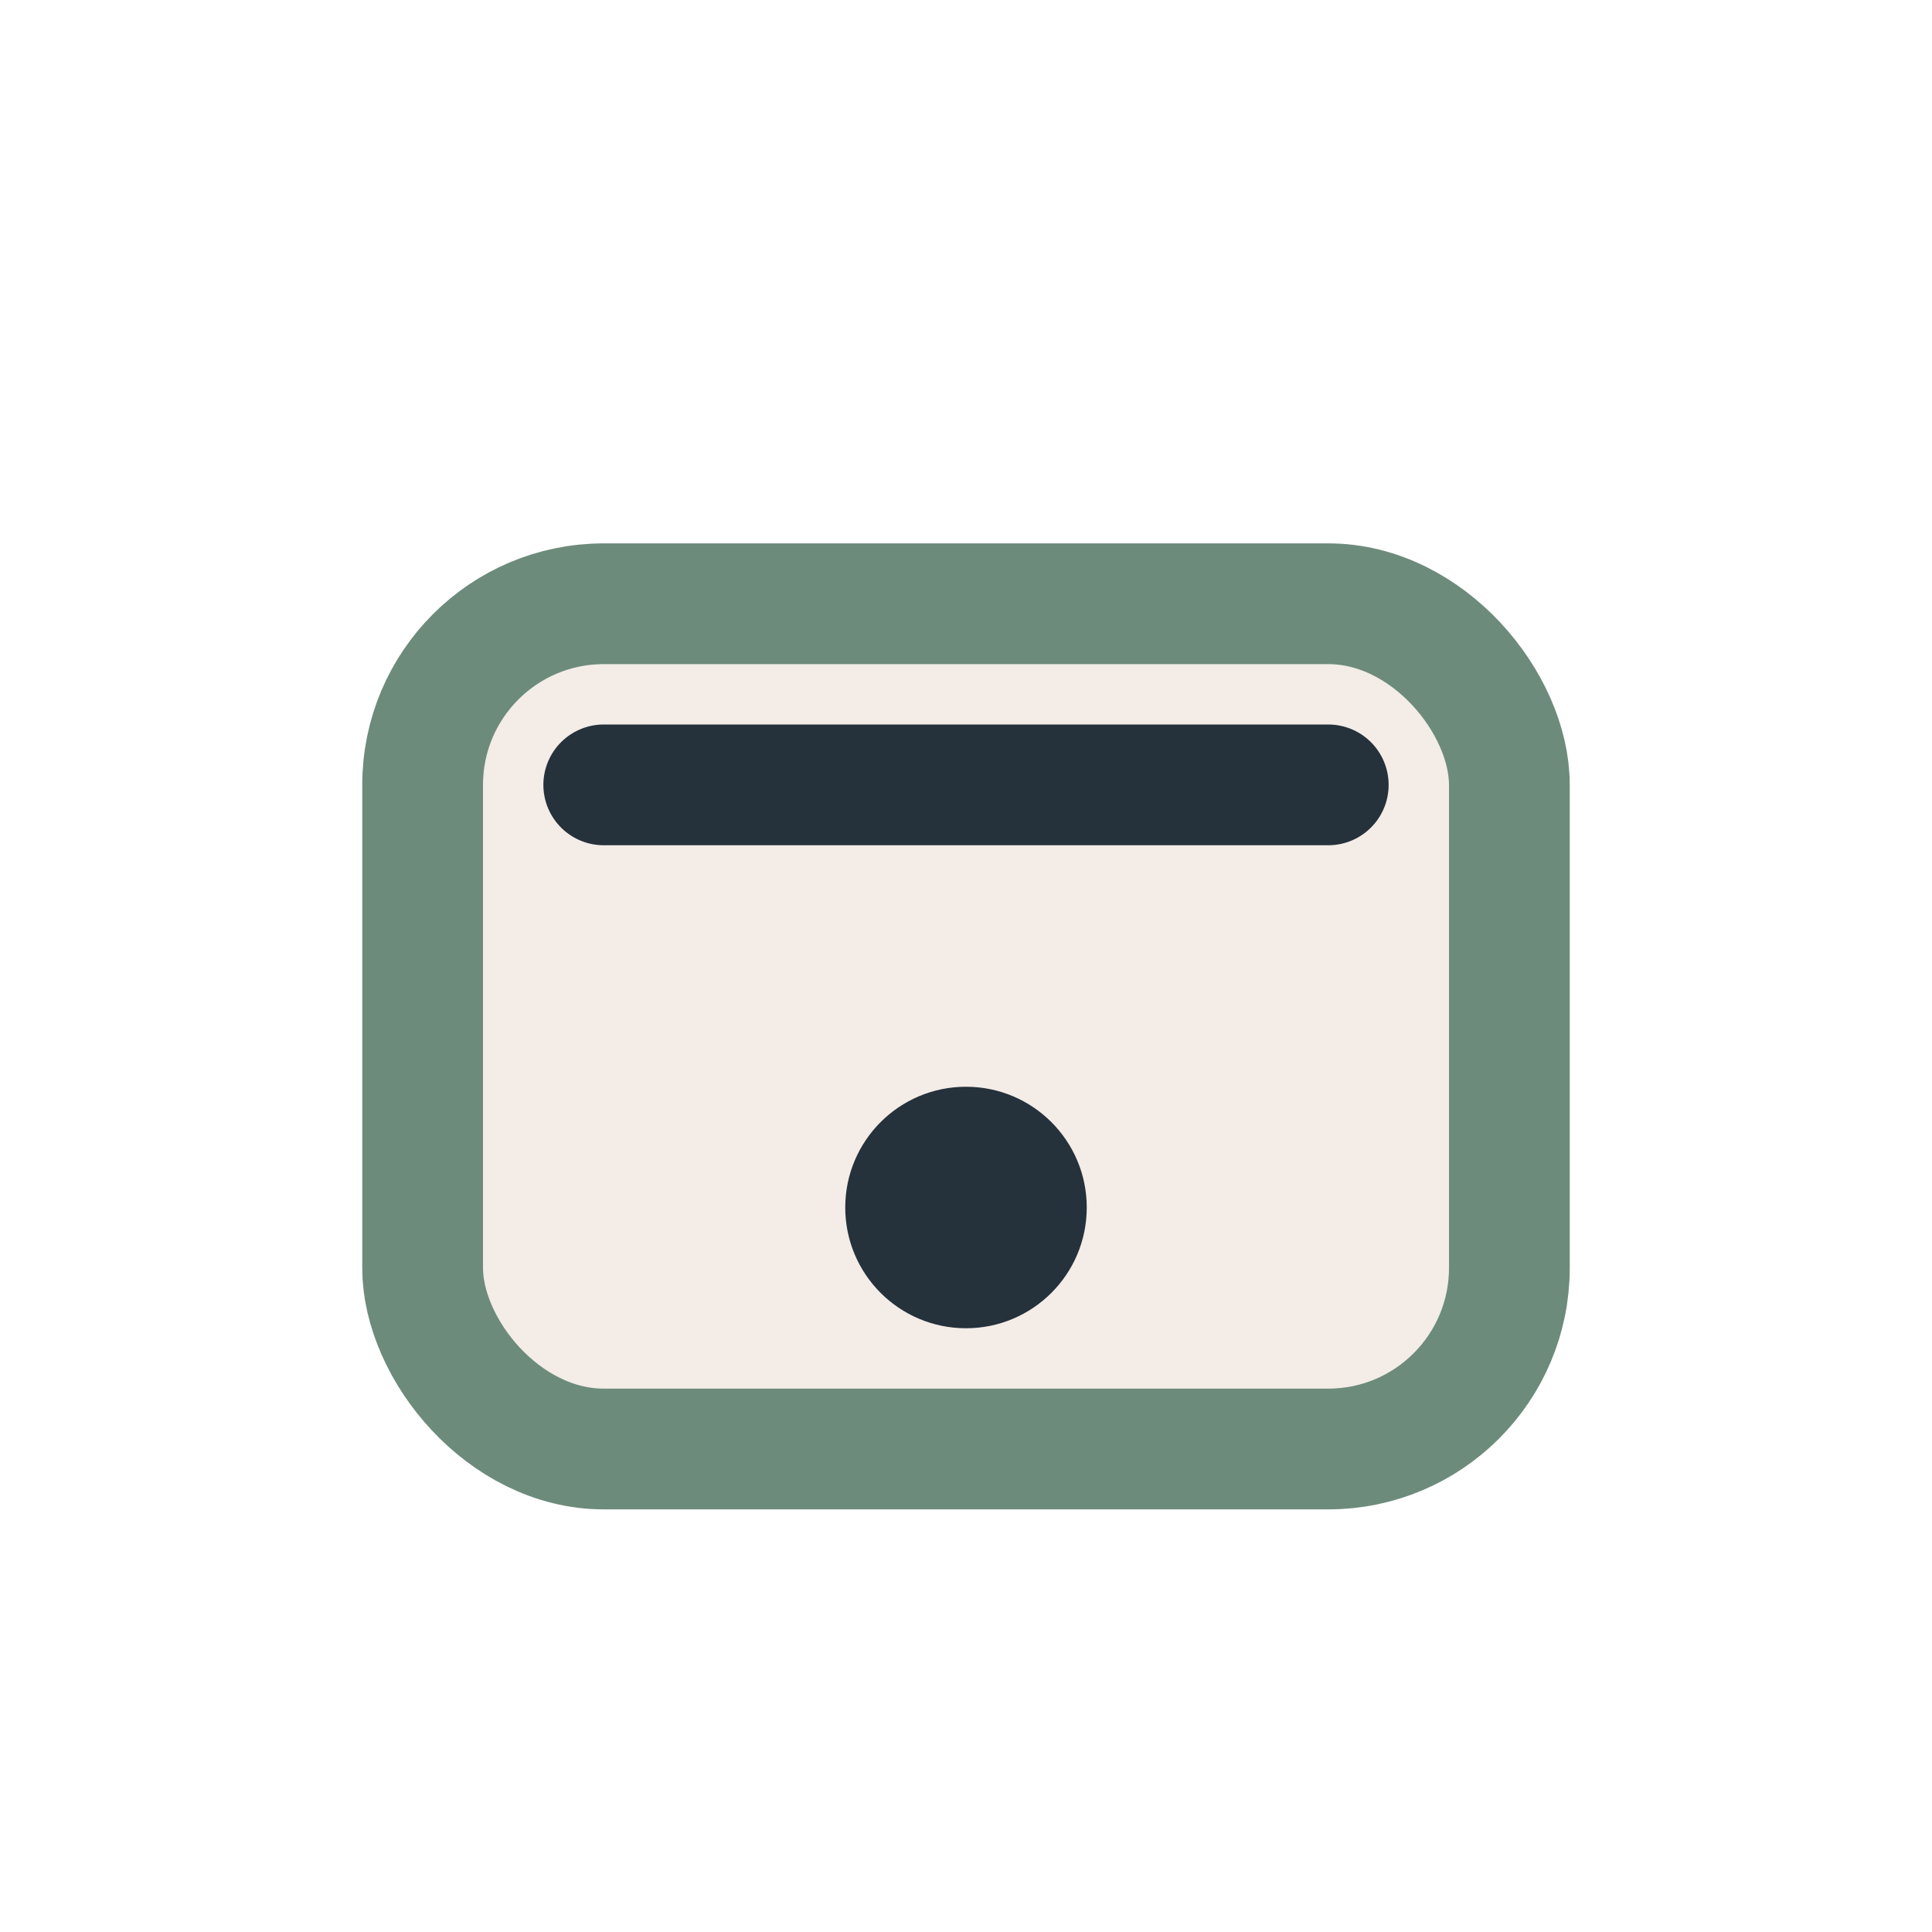
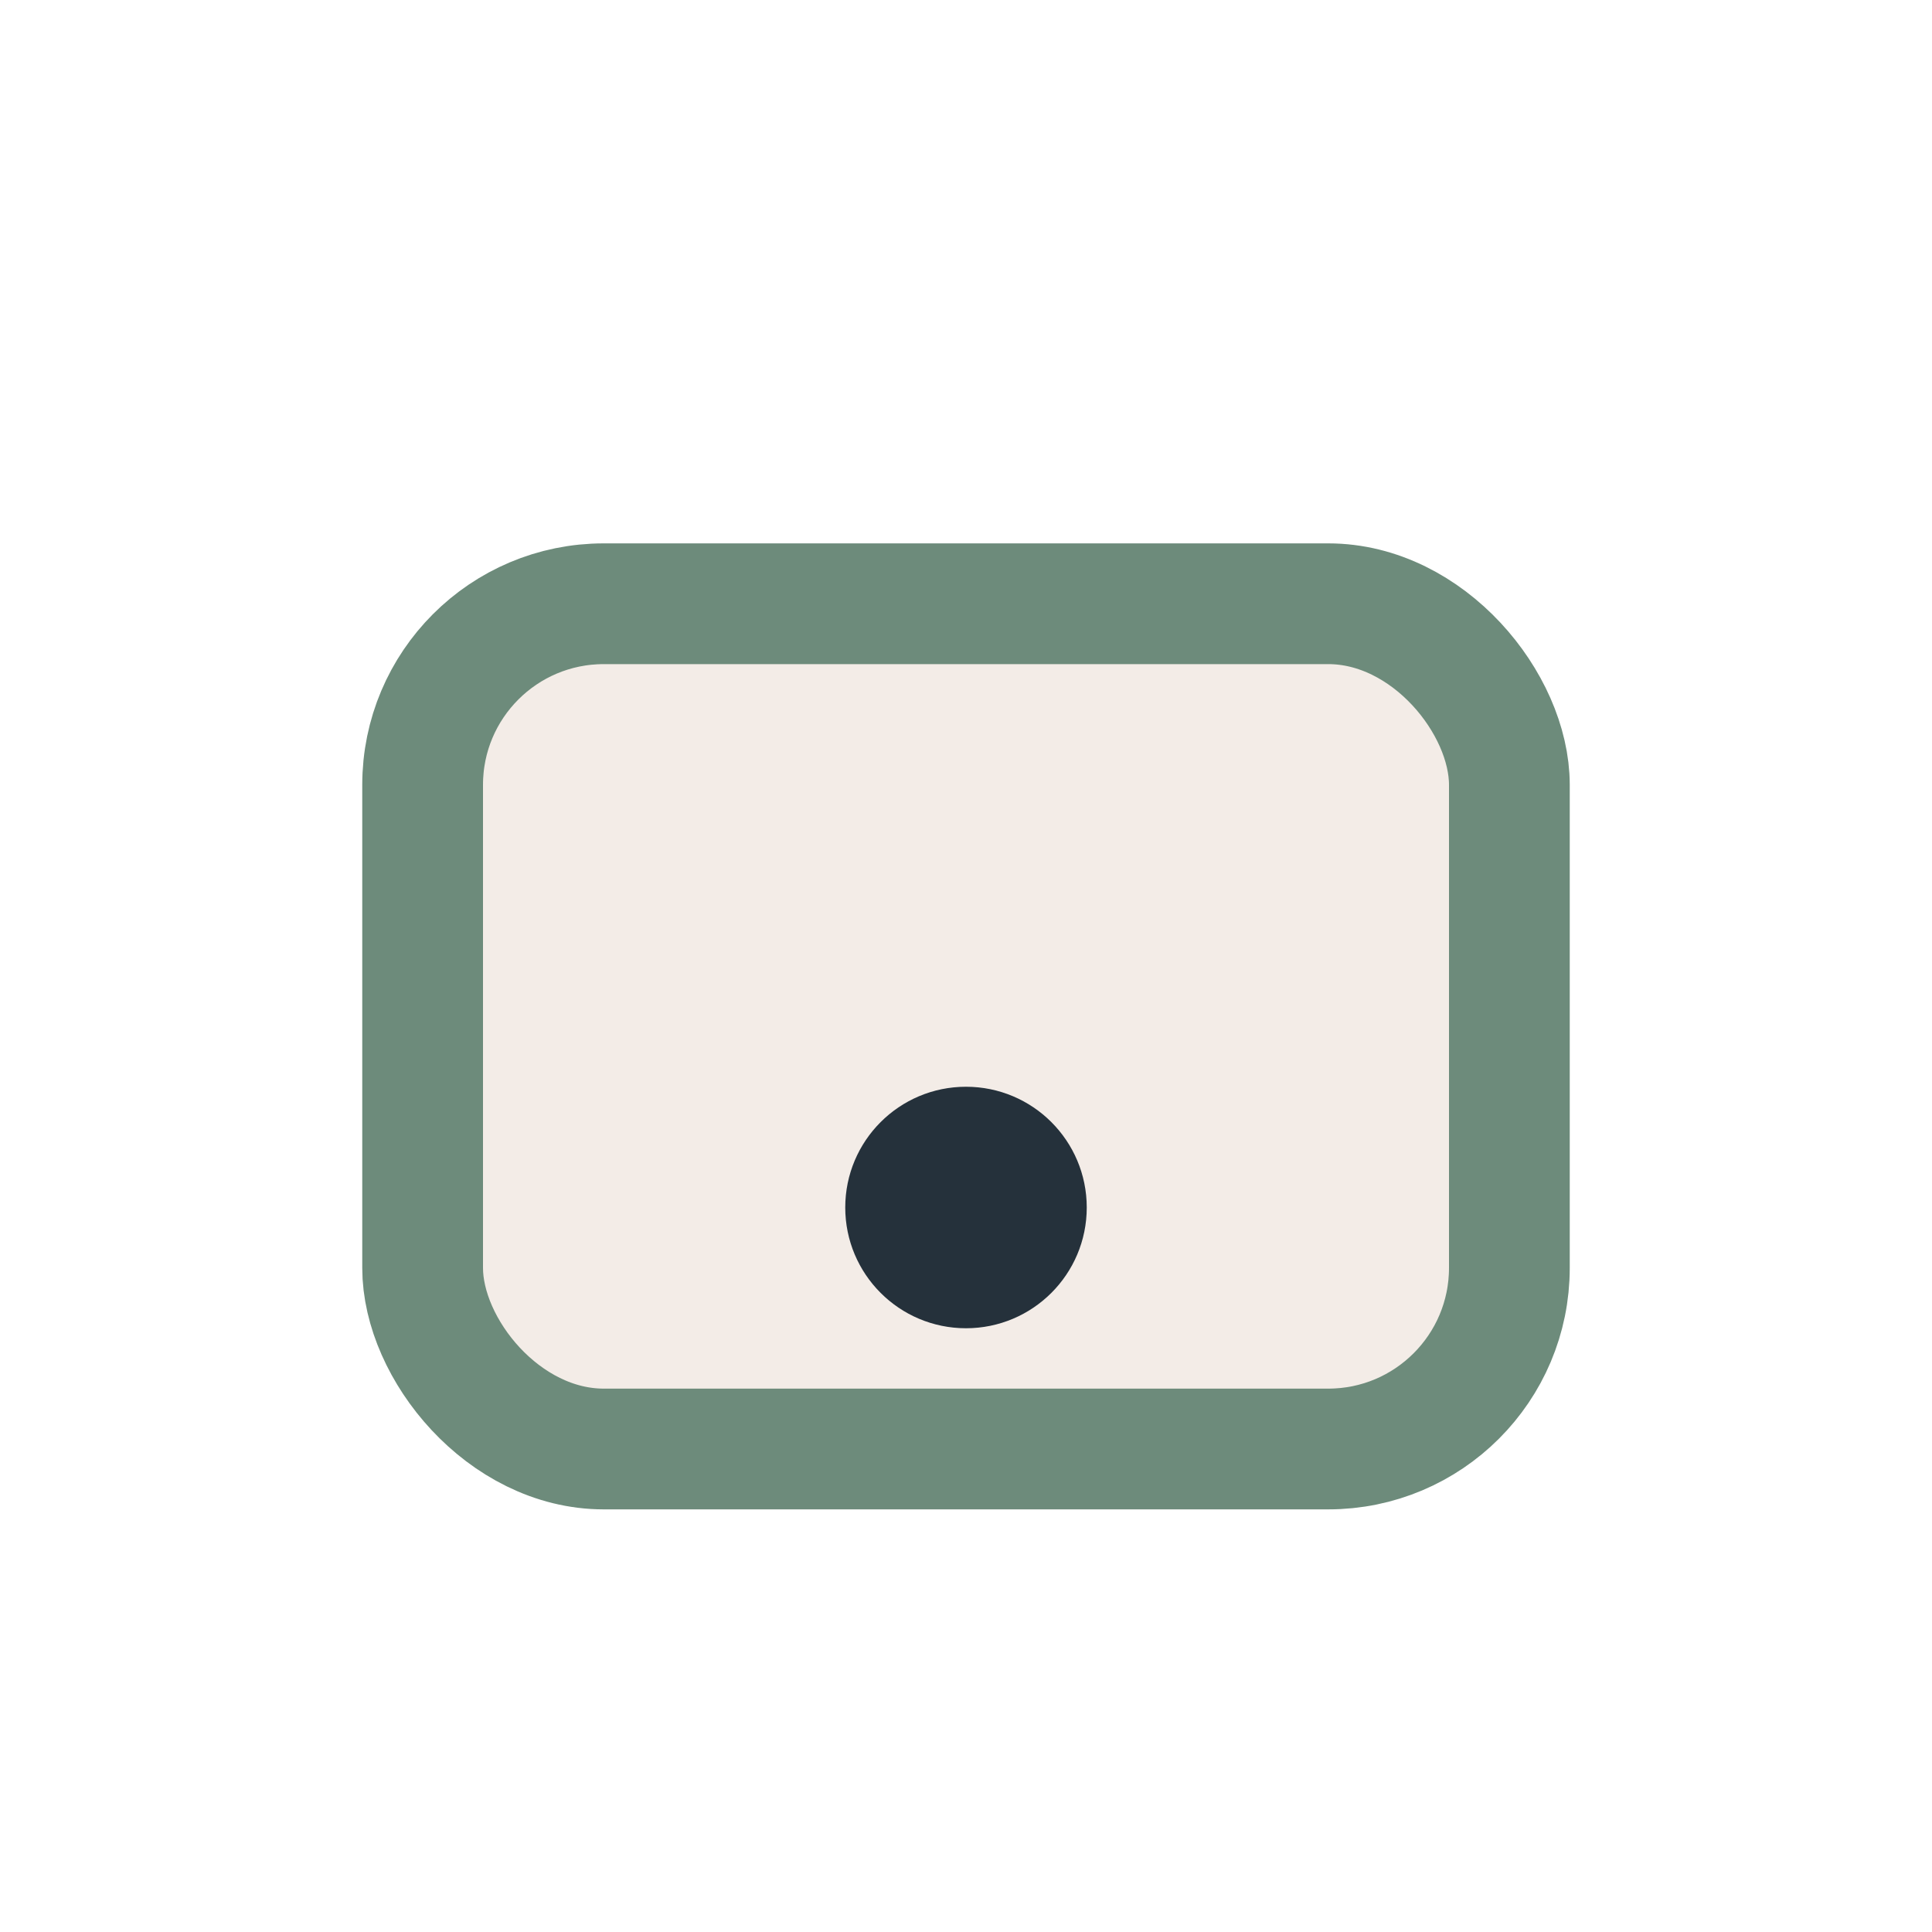
<svg xmlns="http://www.w3.org/2000/svg" width="32" height="32" viewBox="0 0 32 32">
  <rect x="7" y="10" width="18" height="14" rx="3" fill="#F3ECE7" stroke="#6D8B7B" stroke-width="2" />
-   <path d="M10 13h12" stroke="#25313B" stroke-width="2" stroke-linecap="round" />
  <circle cx="16" cy="20" r="2" fill="#25313B" />
</svg>